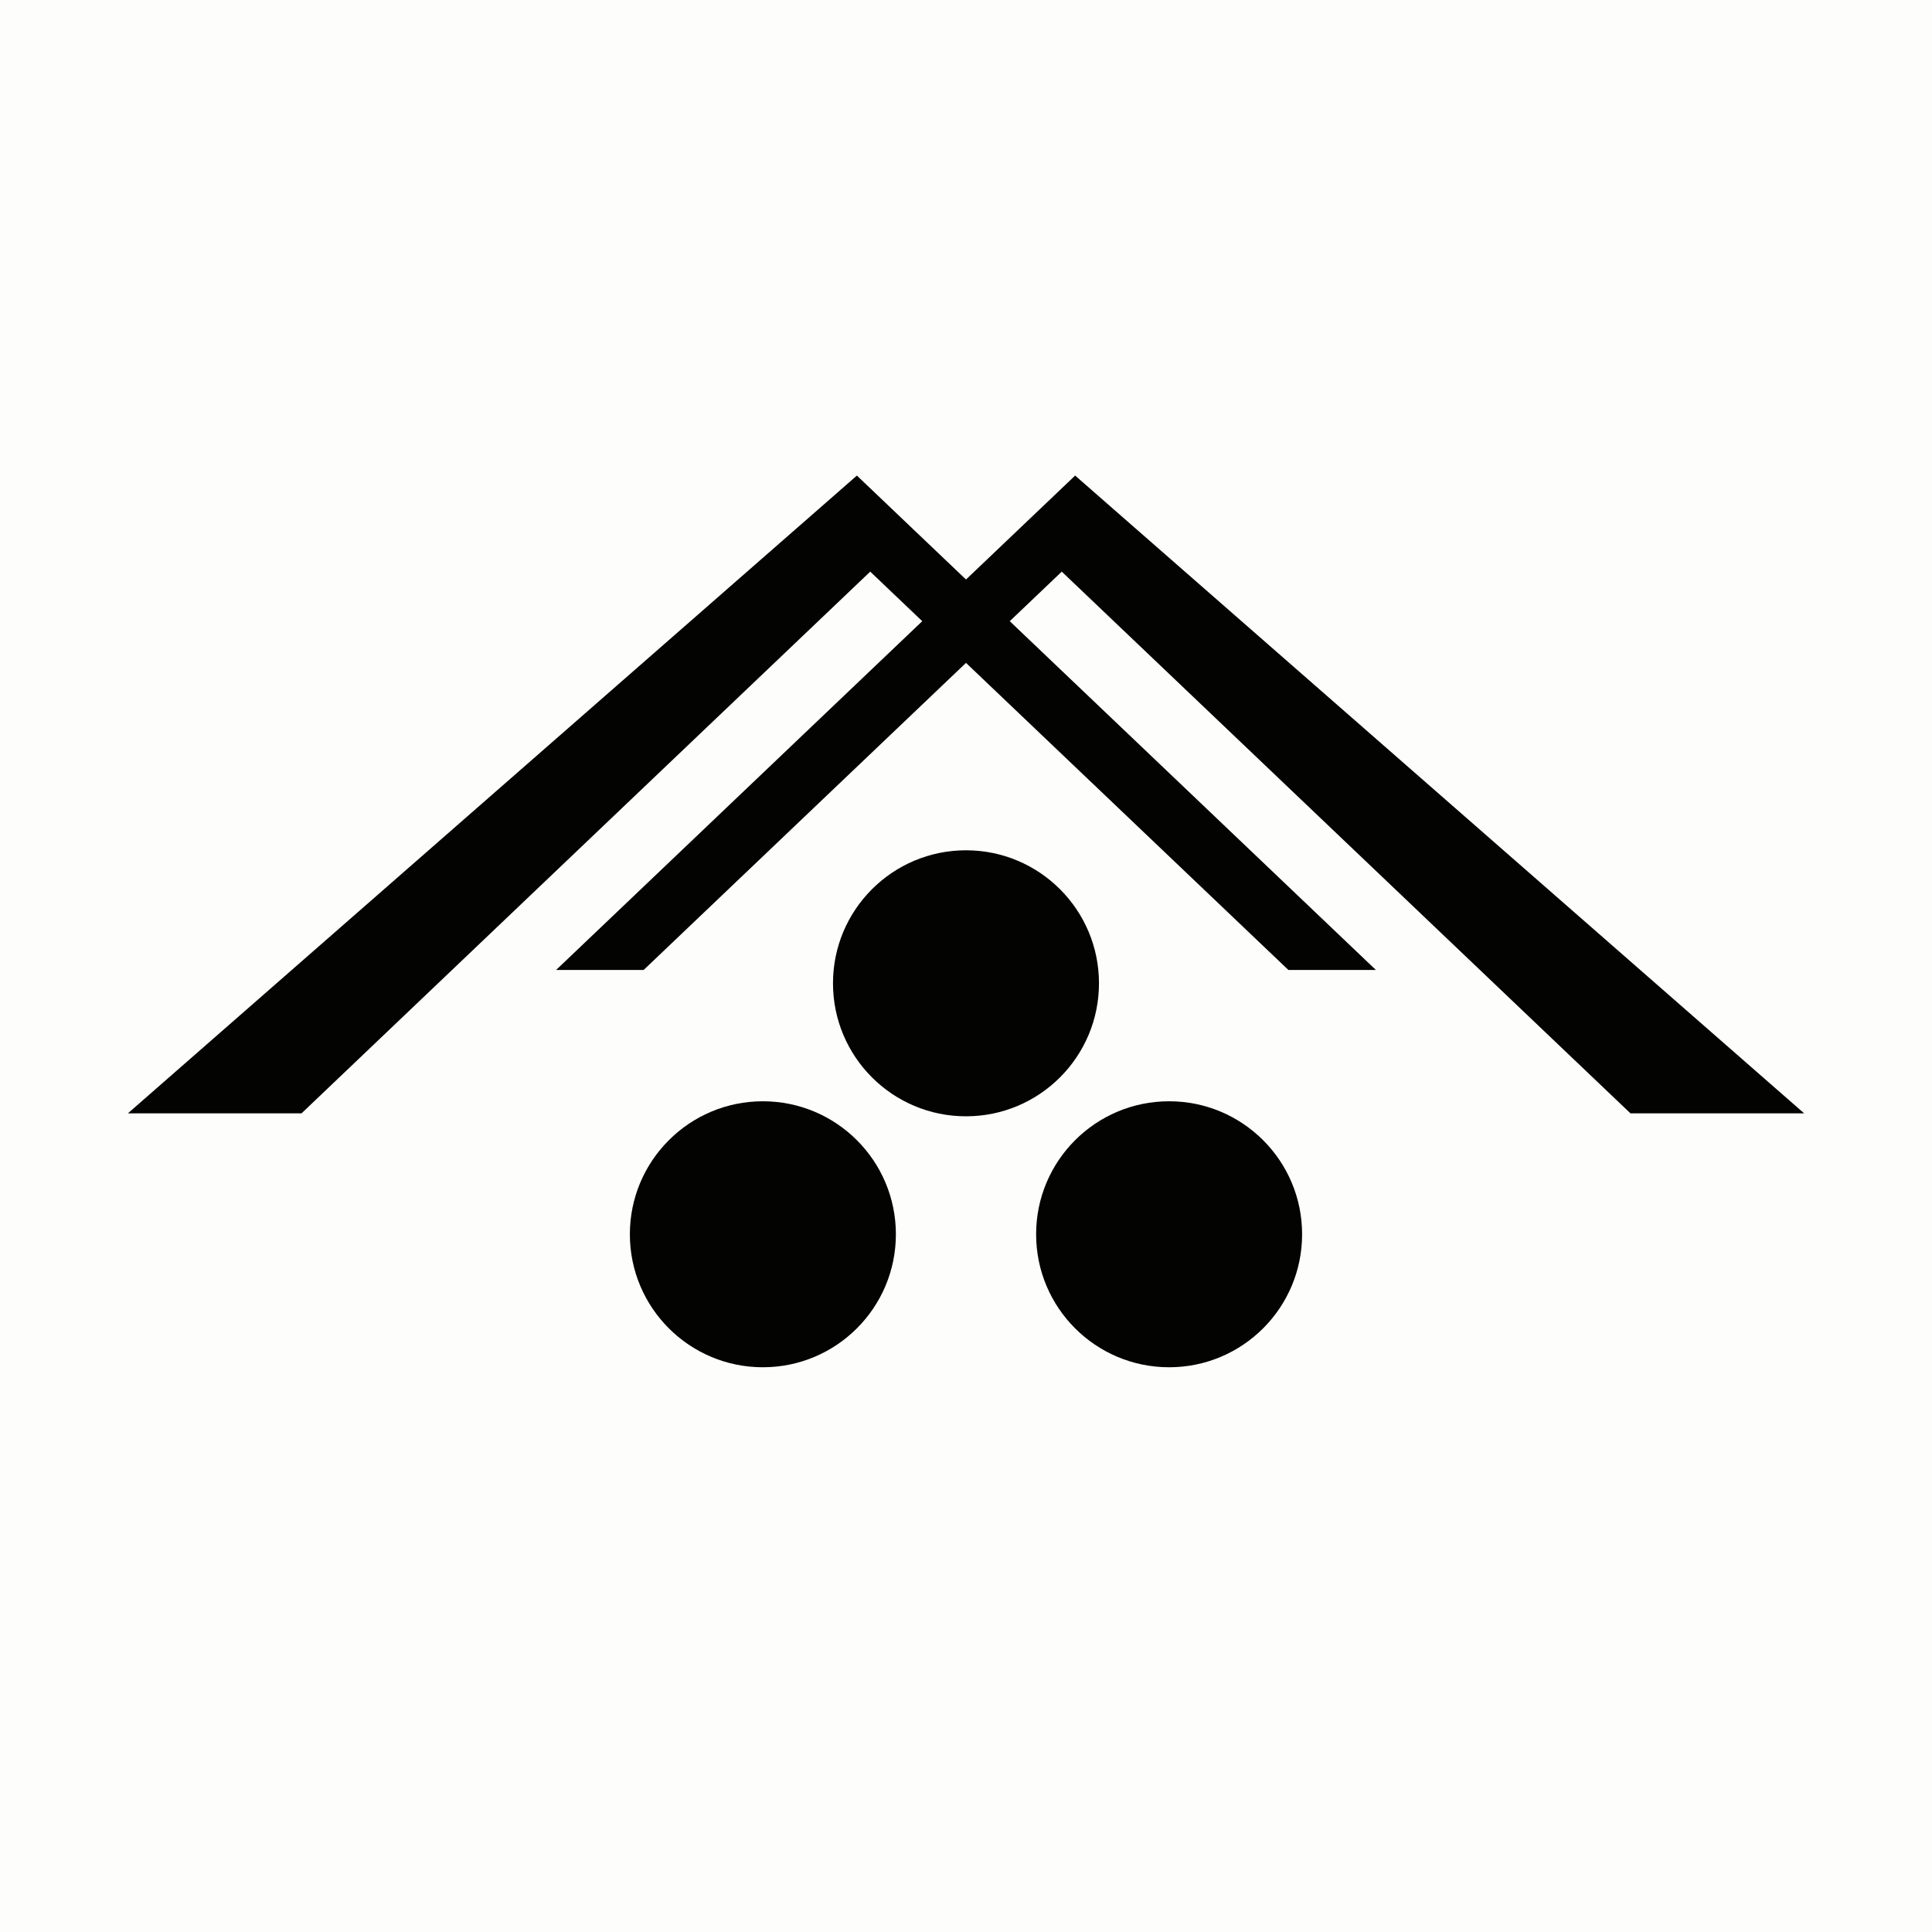
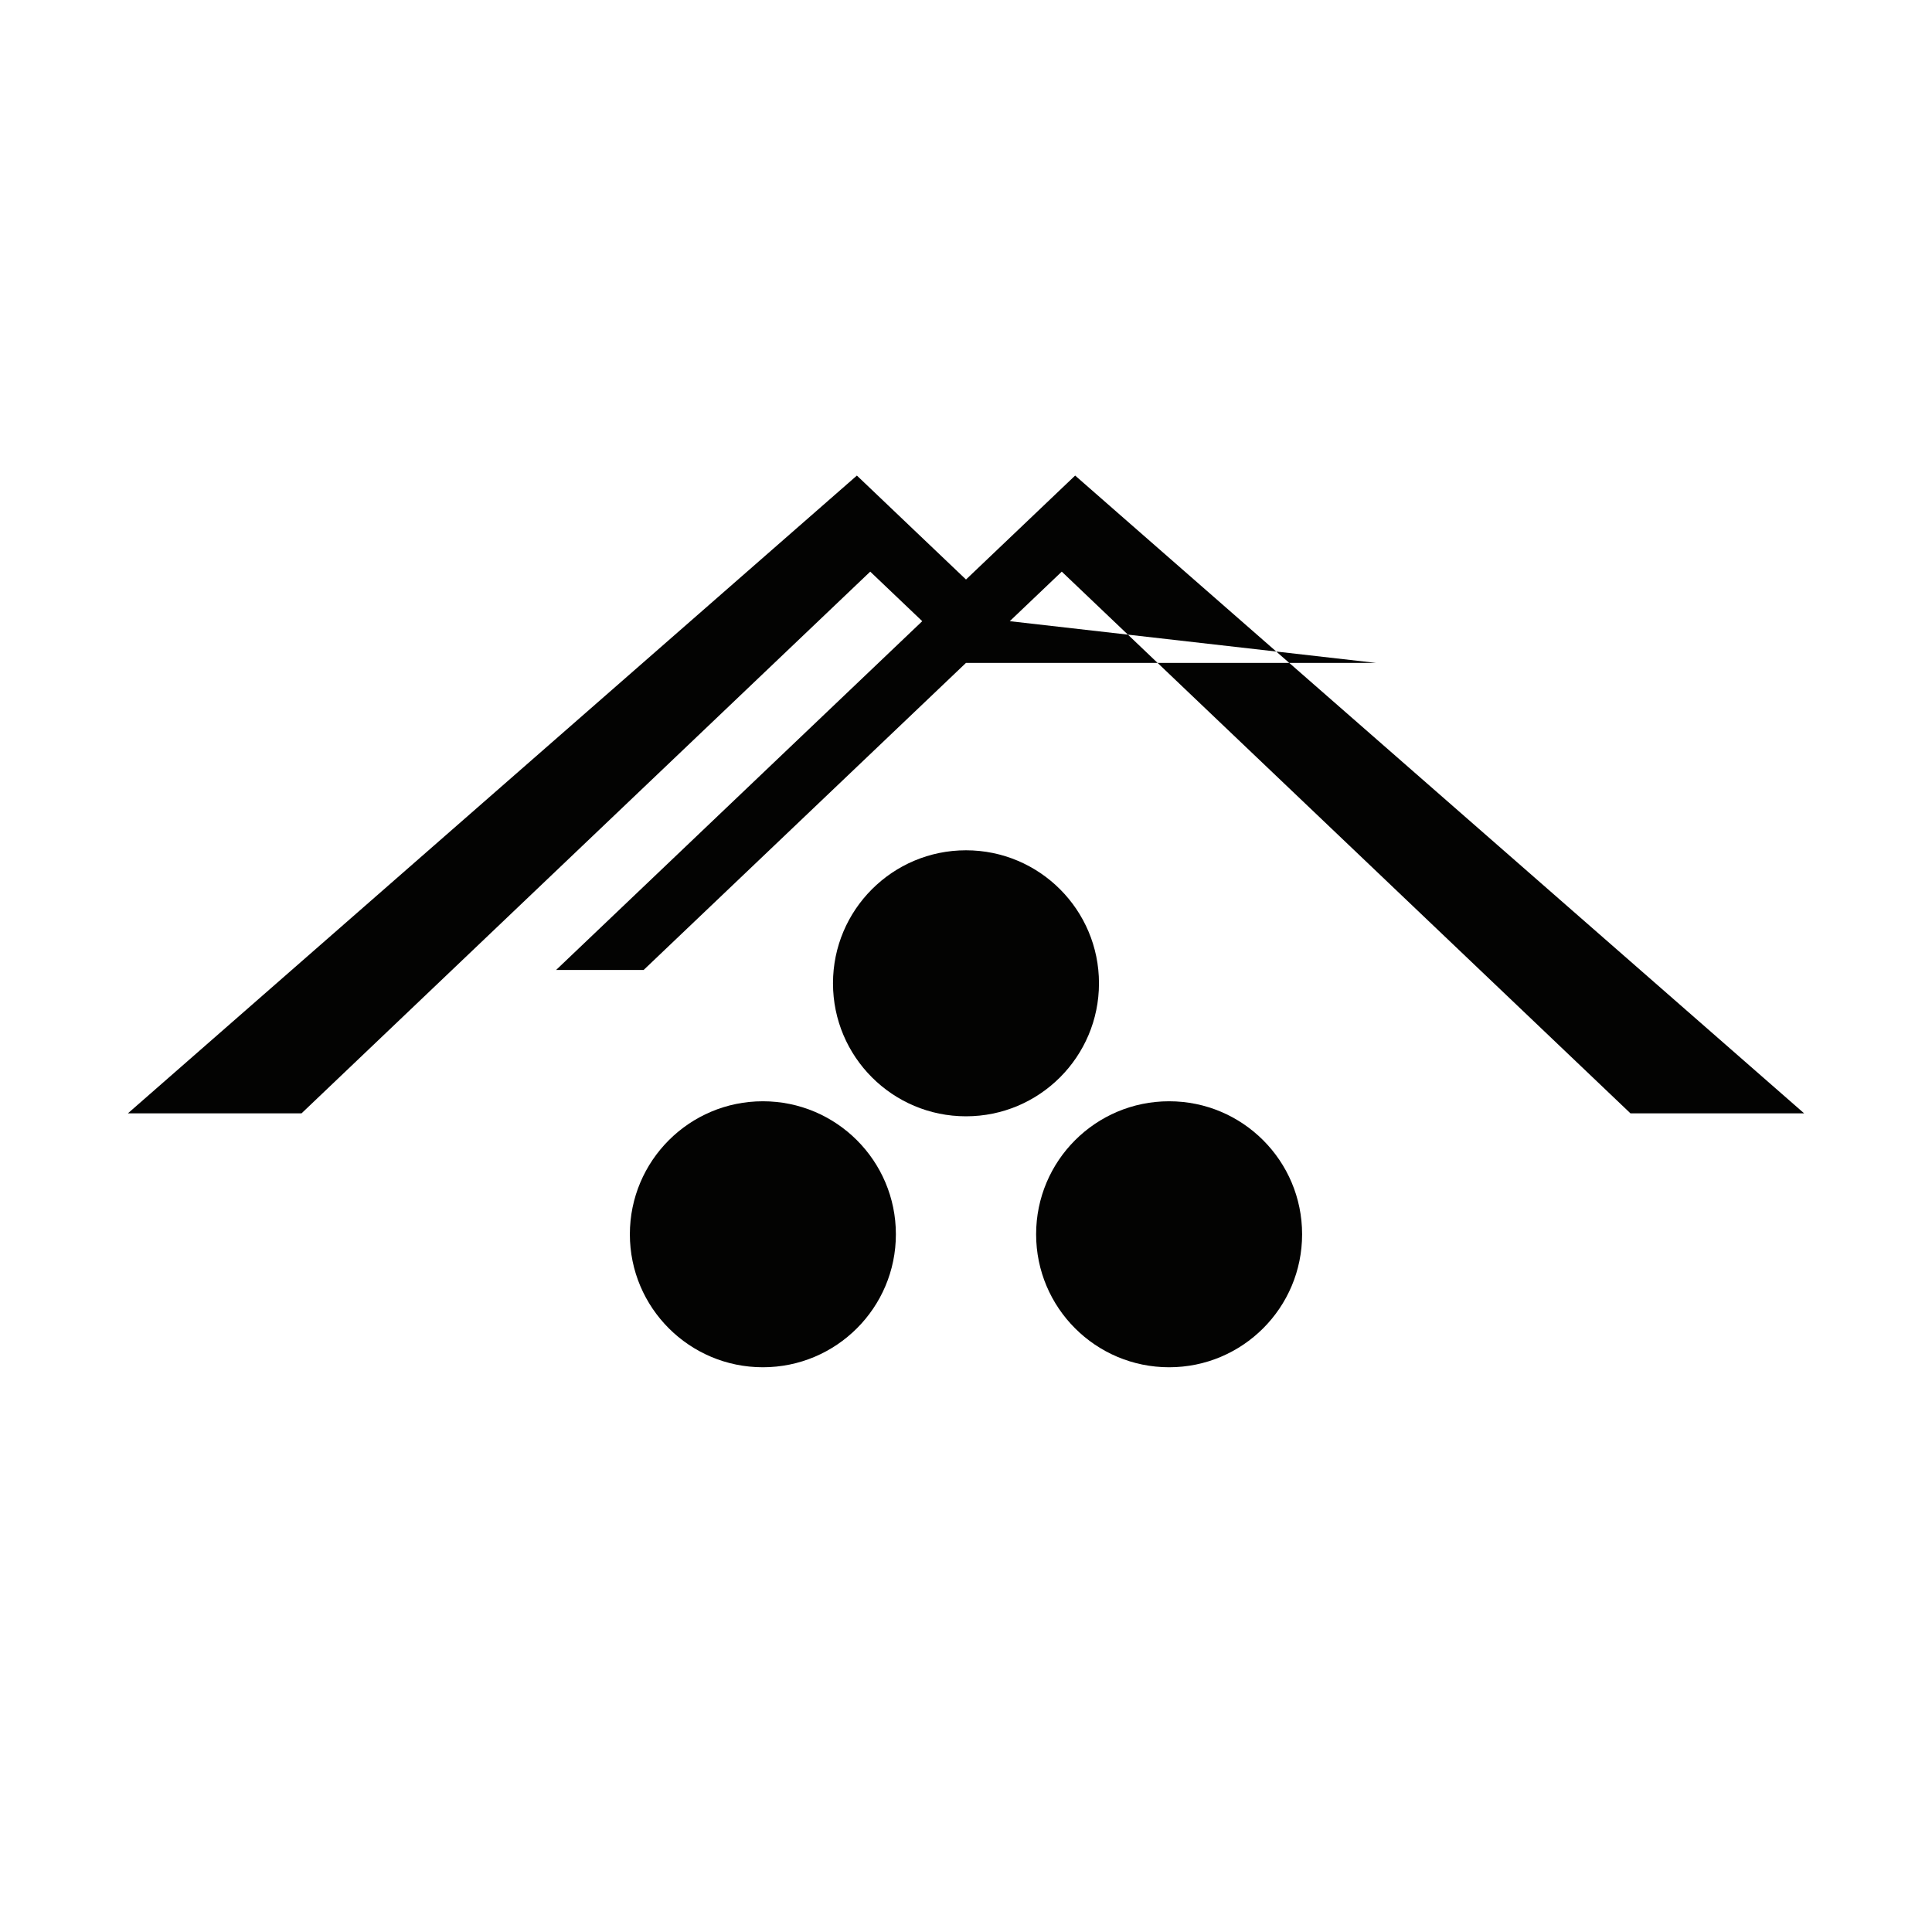
<svg xmlns="http://www.w3.org/2000/svg" width="65" height="65" viewBox="0 0 65 65" fill="none" version="1.2" baseProfile="tiny-ps">
  <title>bimi-svg-tiny-12-ps</title>
  <g>
-     <rect width="65" height="65" fill="#FDFDFC" />
    <path fill-rule="evenodd" d="M25.666 37.051C23.195 37.051 21.191 39.054 21.191 41.526C21.191 43.997 23.195 46 25.666 46C28.137 46 30.141 43.997 30.141 41.526C30.141 39.054 28.137 37.051 25.666 37.051Z" fill="#030302" />
    <path fill-rule="evenodd" d="M39.334 37.051C36.862 37.051 34.859 39.054 34.859 41.526C34.859 43.997 36.862 46 39.334 46C41.805 46 43.808 43.997 43.808 41.526C43.808 39.054 41.805 37.051 39.334 37.051Z" fill="#030302" />
    <path fill-rule="evenodd" d="M36.974 33.082C36.974 30.611 34.971 28.607 32.5 28.607C30.028 28.607 28.025 30.611 28.025 33.082C28.025 35.553 30.028 37.557 32.5 37.557C34.971 37.557 36.974 35.553 36.974 33.082Z" fill="#030302" />
    <g>
-       <path fill-rule="evenodd" d="M37.706 17.343L36.172 16L34.263 17.818L32.5 19.497L30.737 17.818L28.829 16L27.294 17.343L4.302 37.458H6.535H10.144L29.278 19.232L31.028 20.899L18.71 32.633H21.655L32.5 22.302L43.346 32.633H46.29L33.972 20.899L35.722 19.232L54.856 37.458H58.465H60.699L37.706 17.343Z" fill="#030302" />
+       <path fill-rule="evenodd" d="M37.706 17.343L36.172 16L34.263 17.818L32.5 19.497L30.737 17.818L28.829 16L27.294 17.343L4.302 37.458H6.535H10.144L29.278 19.232L31.028 20.899L18.71 32.633H21.655L32.5 22.302H46.29L33.972 20.899L35.722 19.232L54.856 37.458H58.465H60.699L37.706 17.343Z" fill="#030302" />
    </g>
  </g>
  <defs />
</svg>